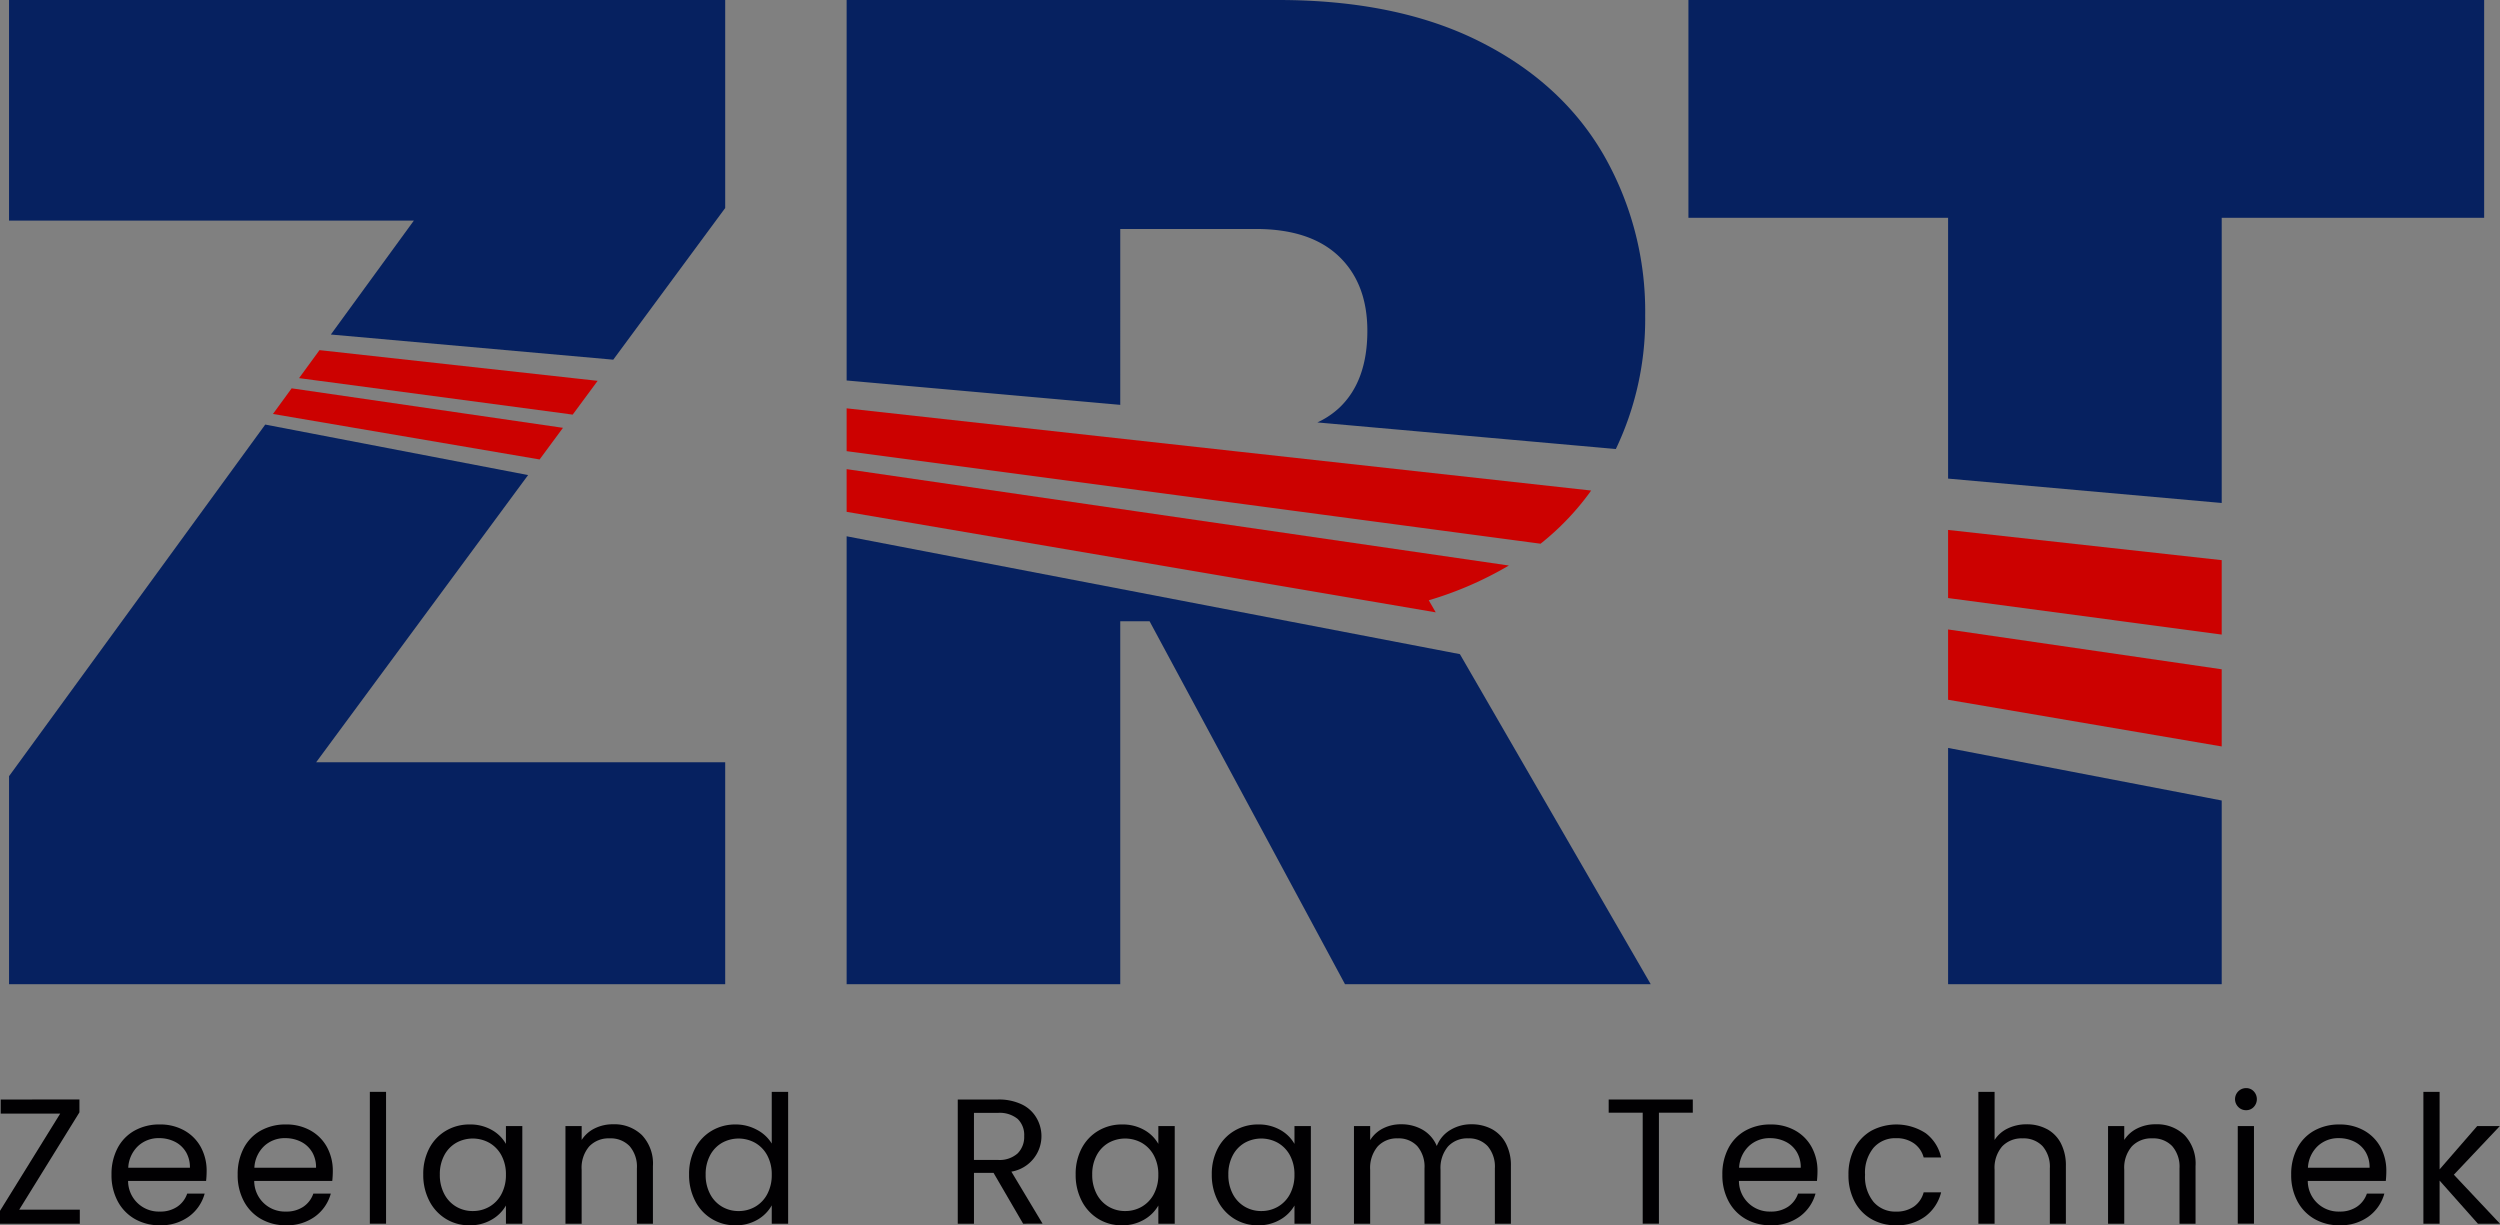
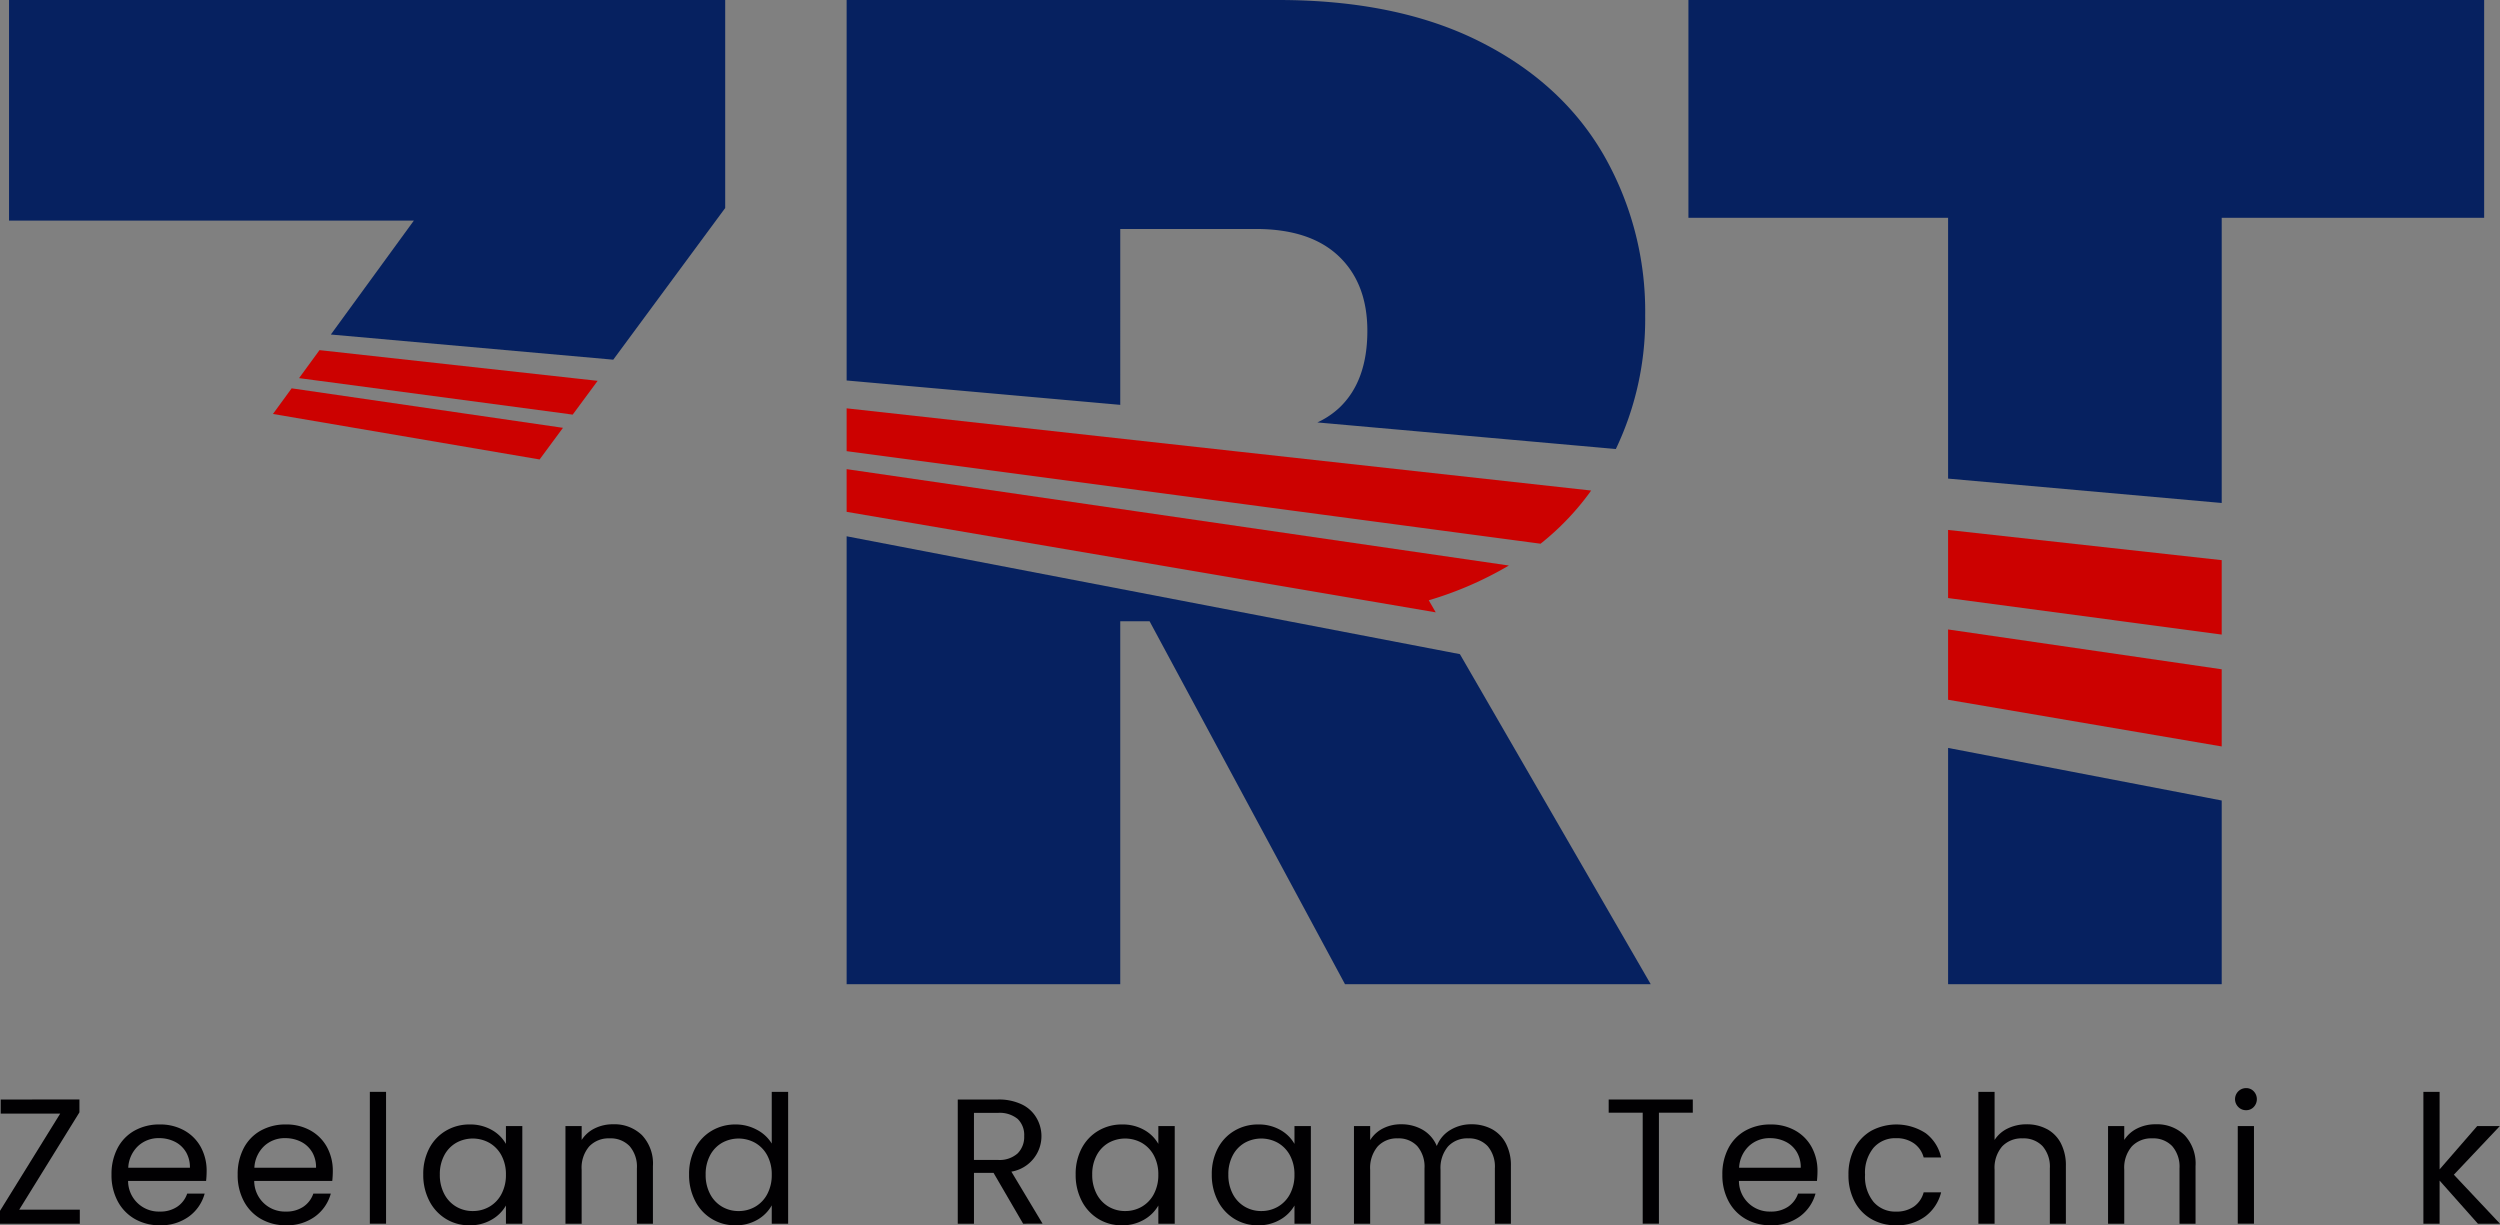
<svg xmlns="http://www.w3.org/2000/svg" id="Group_4379" data-name="Group 4379" width="428.003" height="209.77" viewBox="0 0 428.003 209.77">
  <rect x="0" y="0" width="428.003" height="209.77" fill="#808080" stroke="none" />
  <defs>
    <clipPath id="clip-path">
      <rect id="Rectangle_2231" data-name="Rectangle 2231" width="428.003" height="209.77" fill="none" />
    </clipPath>
  </defs>
  <path id="Path_48" data-name="Path 48" d="M.122,188.237v2.41H10.309L0,207.3v2.2H13.663v-2.409H3.294L13.6,190.434v-2.2Z" fill="#010002" />
  <g id="Group_4376" data-name="Group 4376">
    <g id="Group_4375" data-name="Group 4375" clip-path="url(#clip-path)">
      <path id="Path_49" data-name="Path 49" d="M35.288,202.175H21.929a5.252,5.252,0,0,0,5.429,5.246,5.132,5.132,0,0,0,3-.838,4.437,4.437,0,0,0,1.693-2.242h2.989a7.182,7.182,0,0,1-2.684,3.919,8.1,8.1,0,0,1-5,1.51A8.447,8.447,0,0,1,23.1,208.7a7.567,7.567,0,0,1-2.943-3.035,9.411,9.411,0,0,1-1.067-4.56,9.536,9.536,0,0,1,1.037-4.544,7.28,7.28,0,0,1,2.912-3,8.677,8.677,0,0,1,4.316-1.052,8.392,8.392,0,0,1,4.209,1.037,7.187,7.187,0,0,1,2.822,2.852,8.426,8.426,0,0,1,.991,4.1,16.312,16.312,0,0,1-.092,1.676m-3.477-4.986a4.556,4.556,0,0,0-1.906-1.738,5.94,5.94,0,0,0-2.669-.6,5.145,5.145,0,0,0-3.584,1.342,5.465,5.465,0,0,0-1.692,3.72H32.513a5.119,5.119,0,0,0-.7-2.729" fill="#010002" />
      <path id="Path_50" data-name="Path 50" d="M56.882,202.175H43.523a5.252,5.252,0,0,0,5.429,5.246,5.132,5.132,0,0,0,3-.838,4.437,4.437,0,0,0,1.693-2.242h2.989a7.182,7.182,0,0,1-2.684,3.919,8.1,8.1,0,0,1-5,1.51A8.447,8.447,0,0,1,44.7,208.7a7.567,7.567,0,0,1-2.943-3.035,9.411,9.411,0,0,1-1.067-4.56,9.536,9.536,0,0,1,1.037-4.544,7.28,7.28,0,0,1,2.912-3,8.677,8.677,0,0,1,4.316-1.052,8.392,8.392,0,0,1,4.209,1.037,7.187,7.187,0,0,1,2.822,2.852,8.426,8.426,0,0,1,.991,4.1,16.312,16.312,0,0,1-.092,1.676M53.4,197.189a4.556,4.556,0,0,0-1.906-1.738,5.94,5.94,0,0,0-2.669-.6,5.145,5.145,0,0,0-3.584,1.342,5.465,5.465,0,0,0-1.692,3.72H54.107a5.119,5.119,0,0,0-.7-2.729" fill="#010002" />
      <rect id="Rectangle_2230" data-name="Rectangle 2230" width="2.775" height="22.57" transform="translate(63.318 186.926)" fill="#010002" />
      <path id="Path_51" data-name="Path 51" d="M73.5,196.579a7.524,7.524,0,0,1,2.852-3,7.818,7.818,0,0,1,4.042-1.068,7.422,7.422,0,0,1,3.812.946,6.308,6.308,0,0,1,2.409,2.379v-3.05h2.806V209.5H86.618v-3.112a6.534,6.534,0,0,1-2.455,2.425,7.341,7.341,0,0,1-3.8.961,7.573,7.573,0,0,1-4.026-1.1,7.69,7.69,0,0,1-2.837-3.081,9.594,9.594,0,0,1-1.037-4.513,9.4,9.4,0,0,1,1.037-4.5m12.353,1.235a5.4,5.4,0,0,0-2.059-2.15,5.839,5.839,0,0,0-5.688-.015,5.3,5.3,0,0,0-2.044,2.135,6.8,6.8,0,0,0-.762,3.294,6.958,6.958,0,0,0,.762,3.34,5.394,5.394,0,0,0,2.044,2.165,5.517,5.517,0,0,0,2.836.748,5.6,5.6,0,0,0,2.852-.748,5.368,5.368,0,0,0,2.059-2.165,6.892,6.892,0,0,0,.762-3.31,6.8,6.8,0,0,0-.762-3.294" fill="#010002" />
      <path id="Path_52" data-name="Path 52" d="M109.891,194.322a7.1,7.1,0,0,1,1.891,5.322V209.5h-2.745v-9.455a5.377,5.377,0,0,0-1.25-3.828,4.472,4.472,0,0,0-3.417-1.327,4.572,4.572,0,0,0-3.492,1.373,5.609,5.609,0,0,0-1.3,4V209.5H96.807V192.782h2.775v2.379a5.5,5.5,0,0,1,2.242-1.983,6.959,6.959,0,0,1,3.126-.7,6.78,6.78,0,0,1,4.941,1.845" fill="#010002" />
      <path id="Path_53" data-name="Path 53" d="M119.009,196.579a7.524,7.524,0,0,1,2.852-3,7.875,7.875,0,0,1,4.072-1.068,7.556,7.556,0,0,1,3.629.9,6.492,6.492,0,0,1,2.562,2.364v-8.846h2.806V209.5h-2.806v-3.142a6.491,6.491,0,0,1-2.44,2.455,7.257,7.257,0,0,1-3.781.961,7.6,7.6,0,0,1-6.894-4.179,9.594,9.594,0,0,1-1.037-4.513,9.4,9.4,0,0,1,1.037-4.5m12.353,1.235a5.4,5.4,0,0,0-2.059-2.15,5.839,5.839,0,0,0-5.688-.015,5.3,5.3,0,0,0-2.044,2.135,6.8,6.8,0,0,0-.762,3.294,6.958,6.958,0,0,0,.762,3.34,5.394,5.394,0,0,0,2.044,2.165,5.517,5.517,0,0,0,2.836.748,5.6,5.6,0,0,0,2.852-.748,5.368,5.368,0,0,0,2.059-2.165,6.892,6.892,0,0,0,.762-3.31,6.8,6.8,0,0,0-.762-3.294" fill="#010002" />
      <path id="Path_54" data-name="Path 54" d="M175.16,209.5,170.1,200.8h-3.355V209.5h-2.775V188.237h6.862a9.115,9.115,0,0,1,4.072.824,5.737,5.737,0,0,1,2.486,2.226,6.164,6.164,0,0,1-4.24,9.3l5.338,8.906Zm-8.418-10.919h4.087a4.641,4.641,0,0,0,3.386-1.113,3.991,3.991,0,0,0,1.128-2.974,3.809,3.809,0,0,0-1.113-2.928,4.848,4.848,0,0,0-3.4-1.037h-4.087Z" fill="#010002" />
      <path id="Path_55" data-name="Path 55" d="M185.194,196.579a7.524,7.524,0,0,1,2.852-3,7.818,7.818,0,0,1,4.042-1.068,7.421,7.421,0,0,1,3.812.946,6.308,6.308,0,0,1,2.409,2.379v-3.05h2.806V209.5h-2.806v-3.112a6.534,6.534,0,0,1-2.455,2.425,7.341,7.341,0,0,1-3.8.961,7.573,7.573,0,0,1-4.026-1.1,7.69,7.69,0,0,1-2.837-3.081,9.594,9.594,0,0,1-1.037-4.513,9.4,9.4,0,0,1,1.037-4.5m12.353,1.235a5.4,5.4,0,0,0-2.059-2.15,5.839,5.839,0,0,0-5.688-.015,5.3,5.3,0,0,0-2.044,2.135,6.8,6.8,0,0,0-.762,3.294,6.958,6.958,0,0,0,.762,3.34,5.394,5.394,0,0,0,2.044,2.165,5.517,5.517,0,0,0,2.836.748,5.6,5.6,0,0,0,2.852-.748,5.368,5.368,0,0,0,2.059-2.165,6.892,6.892,0,0,0,.762-3.31,6.8,6.8,0,0,0-.762-3.294" fill="#010002" />
      <path id="Path_56" data-name="Path 56" d="M208.5,196.579a7.524,7.524,0,0,1,2.852-3,7.817,7.817,0,0,1,4.041-1.068,7.425,7.425,0,0,1,3.813.946,6.308,6.308,0,0,1,2.409,2.379v-3.05h2.806V209.5h-2.806v-3.112a6.534,6.534,0,0,1-2.455,2.425,7.341,7.341,0,0,1-3.8.961,7.579,7.579,0,0,1-4.027-1.1,7.688,7.688,0,0,1-2.836-3.081,9.593,9.593,0,0,1-1.037-4.513,9.4,9.4,0,0,1,1.037-4.5m12.353,1.235a5.393,5.393,0,0,0-2.06-2.15,5.837,5.837,0,0,0-5.687-.015,5.292,5.292,0,0,0-2.044,2.135,6.786,6.786,0,0,0-.763,3.294,6.947,6.947,0,0,0,.763,3.34,5.387,5.387,0,0,0,2.044,2.165,5.514,5.514,0,0,0,2.836.748,5.6,5.6,0,0,0,2.851-.748,5.363,5.363,0,0,0,2.06-2.165,6.892,6.892,0,0,0,.762-3.31,6.8,6.8,0,0,0-.762-3.294" fill="#010002" />
      <path id="Path_57" data-name="Path 57" d="M255.374,193.285a5.838,5.838,0,0,1,2.41,2.425,8.091,8.091,0,0,1,.884,3.934V209.5h-2.745v-9.455a5.421,5.421,0,0,0-1.235-3.828,4.343,4.343,0,0,0-3.34-1.326,4.466,4.466,0,0,0-3.447,1.387,5.714,5.714,0,0,0-1.281,4.011V209.5h-2.744v-9.455a5.421,5.421,0,0,0-1.235-3.828,4.348,4.348,0,0,0-3.34-1.326,4.462,4.462,0,0,0-3.447,1.387,5.709,5.709,0,0,0-1.28,4.011V209.5H231.8V192.782h2.776v2.409a5.461,5.461,0,0,1,2.211-2.012,6.689,6.689,0,0,1,3.065-.7,7.233,7.233,0,0,1,3.72.946,5.761,5.761,0,0,1,2.409,2.775,5.487,5.487,0,0,1,2.319-2.745,6.837,6.837,0,0,1,3.6-.976,7.32,7.32,0,0,1,3.477.808" fill="#010002" />
      <path id="Path_58" data-name="Path 58" d="M289.809,188.237v2.257h-5.8v19h-2.776v-19h-5.825v-2.257Z" fill="#010002" />
      <path id="Path_59" data-name="Path 59" d="M311.067,202.175h-13.36a5.254,5.254,0,0,0,5.43,5.246,5.136,5.136,0,0,0,3-.838,4.44,4.44,0,0,0,1.692-2.242h2.989a7.18,7.18,0,0,1-2.683,3.919,8.1,8.1,0,0,1-5,1.51,8.445,8.445,0,0,1-4.255-1.067,7.554,7.554,0,0,1-2.943-3.035,9.411,9.411,0,0,1-1.068-4.56,9.548,9.548,0,0,1,1.037-4.544,7.28,7.28,0,0,1,2.912-3,8.681,8.681,0,0,1,4.317-1.052,8.394,8.394,0,0,1,4.209,1.037,7.185,7.185,0,0,1,2.821,2.852,8.426,8.426,0,0,1,.991,4.1,16.579,16.579,0,0,1-.091,1.676m-3.478-4.986a4.556,4.556,0,0,0-1.906-1.738,5.939,5.939,0,0,0-2.668-.6,5.141,5.141,0,0,0-3.584,1.342,5.461,5.461,0,0,0-1.693,3.72h10.553a5.119,5.119,0,0,0-.7-2.729" fill="#010002" />
      <path id="Path_60" data-name="Path 60" d="M317.5,196.579a7.457,7.457,0,0,1,2.883-3,9.154,9.154,0,0,1,9.3.427,7.055,7.055,0,0,1,2.638,4.148h-2.989a4.3,4.3,0,0,0-1.662-2.41,5.137,5.137,0,0,0-3.066-.884,4.914,4.914,0,0,0-3.842,1.632,6.684,6.684,0,0,0-1.464,4.62,6.793,6.793,0,0,0,1.464,4.667,4.893,4.893,0,0,0,3.842,1.647,5.185,5.185,0,0,0,3.05-.854,4.328,4.328,0,0,0,1.678-2.44h2.989a7.357,7.357,0,0,1-2.684,4.1,8.034,8.034,0,0,1-5.033,1.54,8.273,8.273,0,0,1-4.223-1.067,7.43,7.43,0,0,1-2.883-3.02,9.613,9.613,0,0,1-1.037-4.575,9.464,9.464,0,0,1,1.037-4.529" fill="#010002" />
      <path id="Path_61" data-name="Path 61" d="M350.412,193.285a5.754,5.754,0,0,1,2.4,2.425,8.218,8.218,0,0,1,.869,3.934V209.5h-2.745v-9.455a5.375,5.375,0,0,0-1.251-3.828,4.469,4.469,0,0,0-3.416-1.326,4.577,4.577,0,0,0-3.493,1.372,5.609,5.609,0,0,0-1.3,4V209.5H338.7v-22.57h2.775v8.235a5.457,5.457,0,0,1,2.273-1.982,7.348,7.348,0,0,1,3.248-.7,7.19,7.19,0,0,1,3.416.808" fill="#010002" />
      <path id="Path_62" data-name="Path 62" d="M373.988,194.322a7.1,7.1,0,0,1,1.892,5.322V209.5h-2.746v-9.455a5.377,5.377,0,0,0-1.25-3.828,4.471,4.471,0,0,0-3.417-1.327,4.574,4.574,0,0,0-3.492,1.373,5.609,5.609,0,0,0-1.3,4V209.5H360.9V192.782h2.775v2.379a5.5,5.5,0,0,1,2.243-1.983,6.955,6.955,0,0,1,3.126-.7,6.777,6.777,0,0,1,4.94,1.845" fill="#010002" />
      <path id="Path_63" data-name="Path 63" d="M383.2,189.518a1.891,1.891,0,0,1,1.342-3.233,1.738,1.738,0,0,1,1.3.549,1.951,1.951,0,0,1,0,2.684,1.738,1.738,0,0,1-1.3.549,1.822,1.822,0,0,1-1.342-.549m2.683,19.978h-2.775V192.782h2.775Z" fill="#010002" />
-       <path id="Path_64" data-name="Path 64" d="M408.453,202.175H395.094a5.252,5.252,0,0,0,5.429,5.246,5.136,5.136,0,0,0,3-.838,4.442,4.442,0,0,0,1.693-2.242h2.988a7.181,7.181,0,0,1-2.683,3.919,8.1,8.1,0,0,1-5,1.51,8.445,8.445,0,0,1-4.255-1.067,7.56,7.56,0,0,1-2.943-3.035,9.411,9.411,0,0,1-1.068-4.56,9.548,9.548,0,0,1,1.037-4.544,7.276,7.276,0,0,1,2.913-3,8.674,8.674,0,0,1,4.316-1.052,8.392,8.392,0,0,1,4.209,1.037,7.185,7.185,0,0,1,2.821,2.852,8.426,8.426,0,0,1,.991,4.1,16.3,16.3,0,0,1-.091,1.676m-3.477-4.986a4.562,4.562,0,0,0-1.906-1.738,5.946,5.946,0,0,0-2.669-.6,5.141,5.141,0,0,0-3.584,1.342,5.461,5.461,0,0,0-1.693,3.72h10.553a5.128,5.128,0,0,0-.7-2.729" fill="#010002" />
      <path id="Path_65" data-name="Path 65" d="M424.221,209.5l-6.558-7.381V209.5h-2.775v-22.57h2.775v13.267l6.436-7.411h3.873l-7.868,8.326L428,209.5Z" fill="#010002" />
    </g>
  </g>
  <path id="Path_66" data-name="Path 66" d="M49.93,66.482l-3.2,4.389,45.65,7.789,4-5.416Z" fill="#cc0100" />
  <g id="Group_4378" data-name="Group 4378">
    <g id="Group_4377" data-name="Group 4377" clip-path="url(#clip-path)">
      <path id="Path_67" data-name="Path 67" d="M144.945,87.628,245.8,104.836l-1.194-2.065a61.181,61.181,0,0,0,13.714-5.953l-113.377-16.5Z" fill="#cc0100" />
      <path id="Path_68" data-name="Path 68" d="M380.359,127.793v-13.21l-46.844-6.819V119.8Z" fill="#cc0100" />
      <path id="Path_70" data-name="Path 70" d="M102.316,65.2,54.7,59.943,51.2,64.736l46.845,6.248Z" fill="#cc0100" />
      <path id="Path_71" data-name="Path 71" d="M144.945,77.24l118.8,15.845a45.03,45.03,0,0,0,8.472-8.836c.063-.089.122-.178.185-.268L144.945,69.909Z" fill="#cc0100" />
      <path id="Path_72" data-name="Path 72" d="M380.359,108.64V95.9l-46.844-5.173v11.661Z" fill="#cc0100" />
      <path id="Path_76" data-name="Path 76" d="M191.818,74.33l-.029,0v0Z" fill="#fff" />
      <path id="Path_78" data-name="Path 78" d="M124.154,35.612V0H1.547V37.762h69.31L56.641,57.272l48.348,4.307Z" fill="#062160" />
      <path id="Path_79" data-name="Path 79" d="M191.789,39.2h23.183q9.321,0,14.221,4.66t4.9,12.787q0,8.6-4.78,13.145a14.249,14.249,0,0,1-3.779,2.529l51.1,4.552a51.6,51.6,0,0,0,5.022-22.856,53.841,53.841,0,0,0-7.17-27.6Q267.315,14.1,253.212,7.051T218.8,0H144.945V65.139l46.844,4.173Z" fill="#062160" />
      <path id="Path_80" data-name="Path 80" d="M425.29,37.285V0H289.061V37.285h44.454V81.938l46.843,4.173V37.285Z" fill="#062160" />
-       <path id="Path_81" data-name="Path 81" d="M1.547,132.884V168.5H124.154v-38H54.127L90.41,81.333l-45-8.647Z" fill="#062160" />
      <path id="Path_82" data-name="Path 82" d="M144.945,168.5h46.844v-62.14h5.019l33.46,62.14h52.341l-32.673-56.509L144.945,91.813Z" fill="#062160" />
      <path id="Path_83" data-name="Path 83" d="M333.515,128.046V168.5h46.844V137.047Z" fill="#062160" />
    </g>
  </g>
</svg>